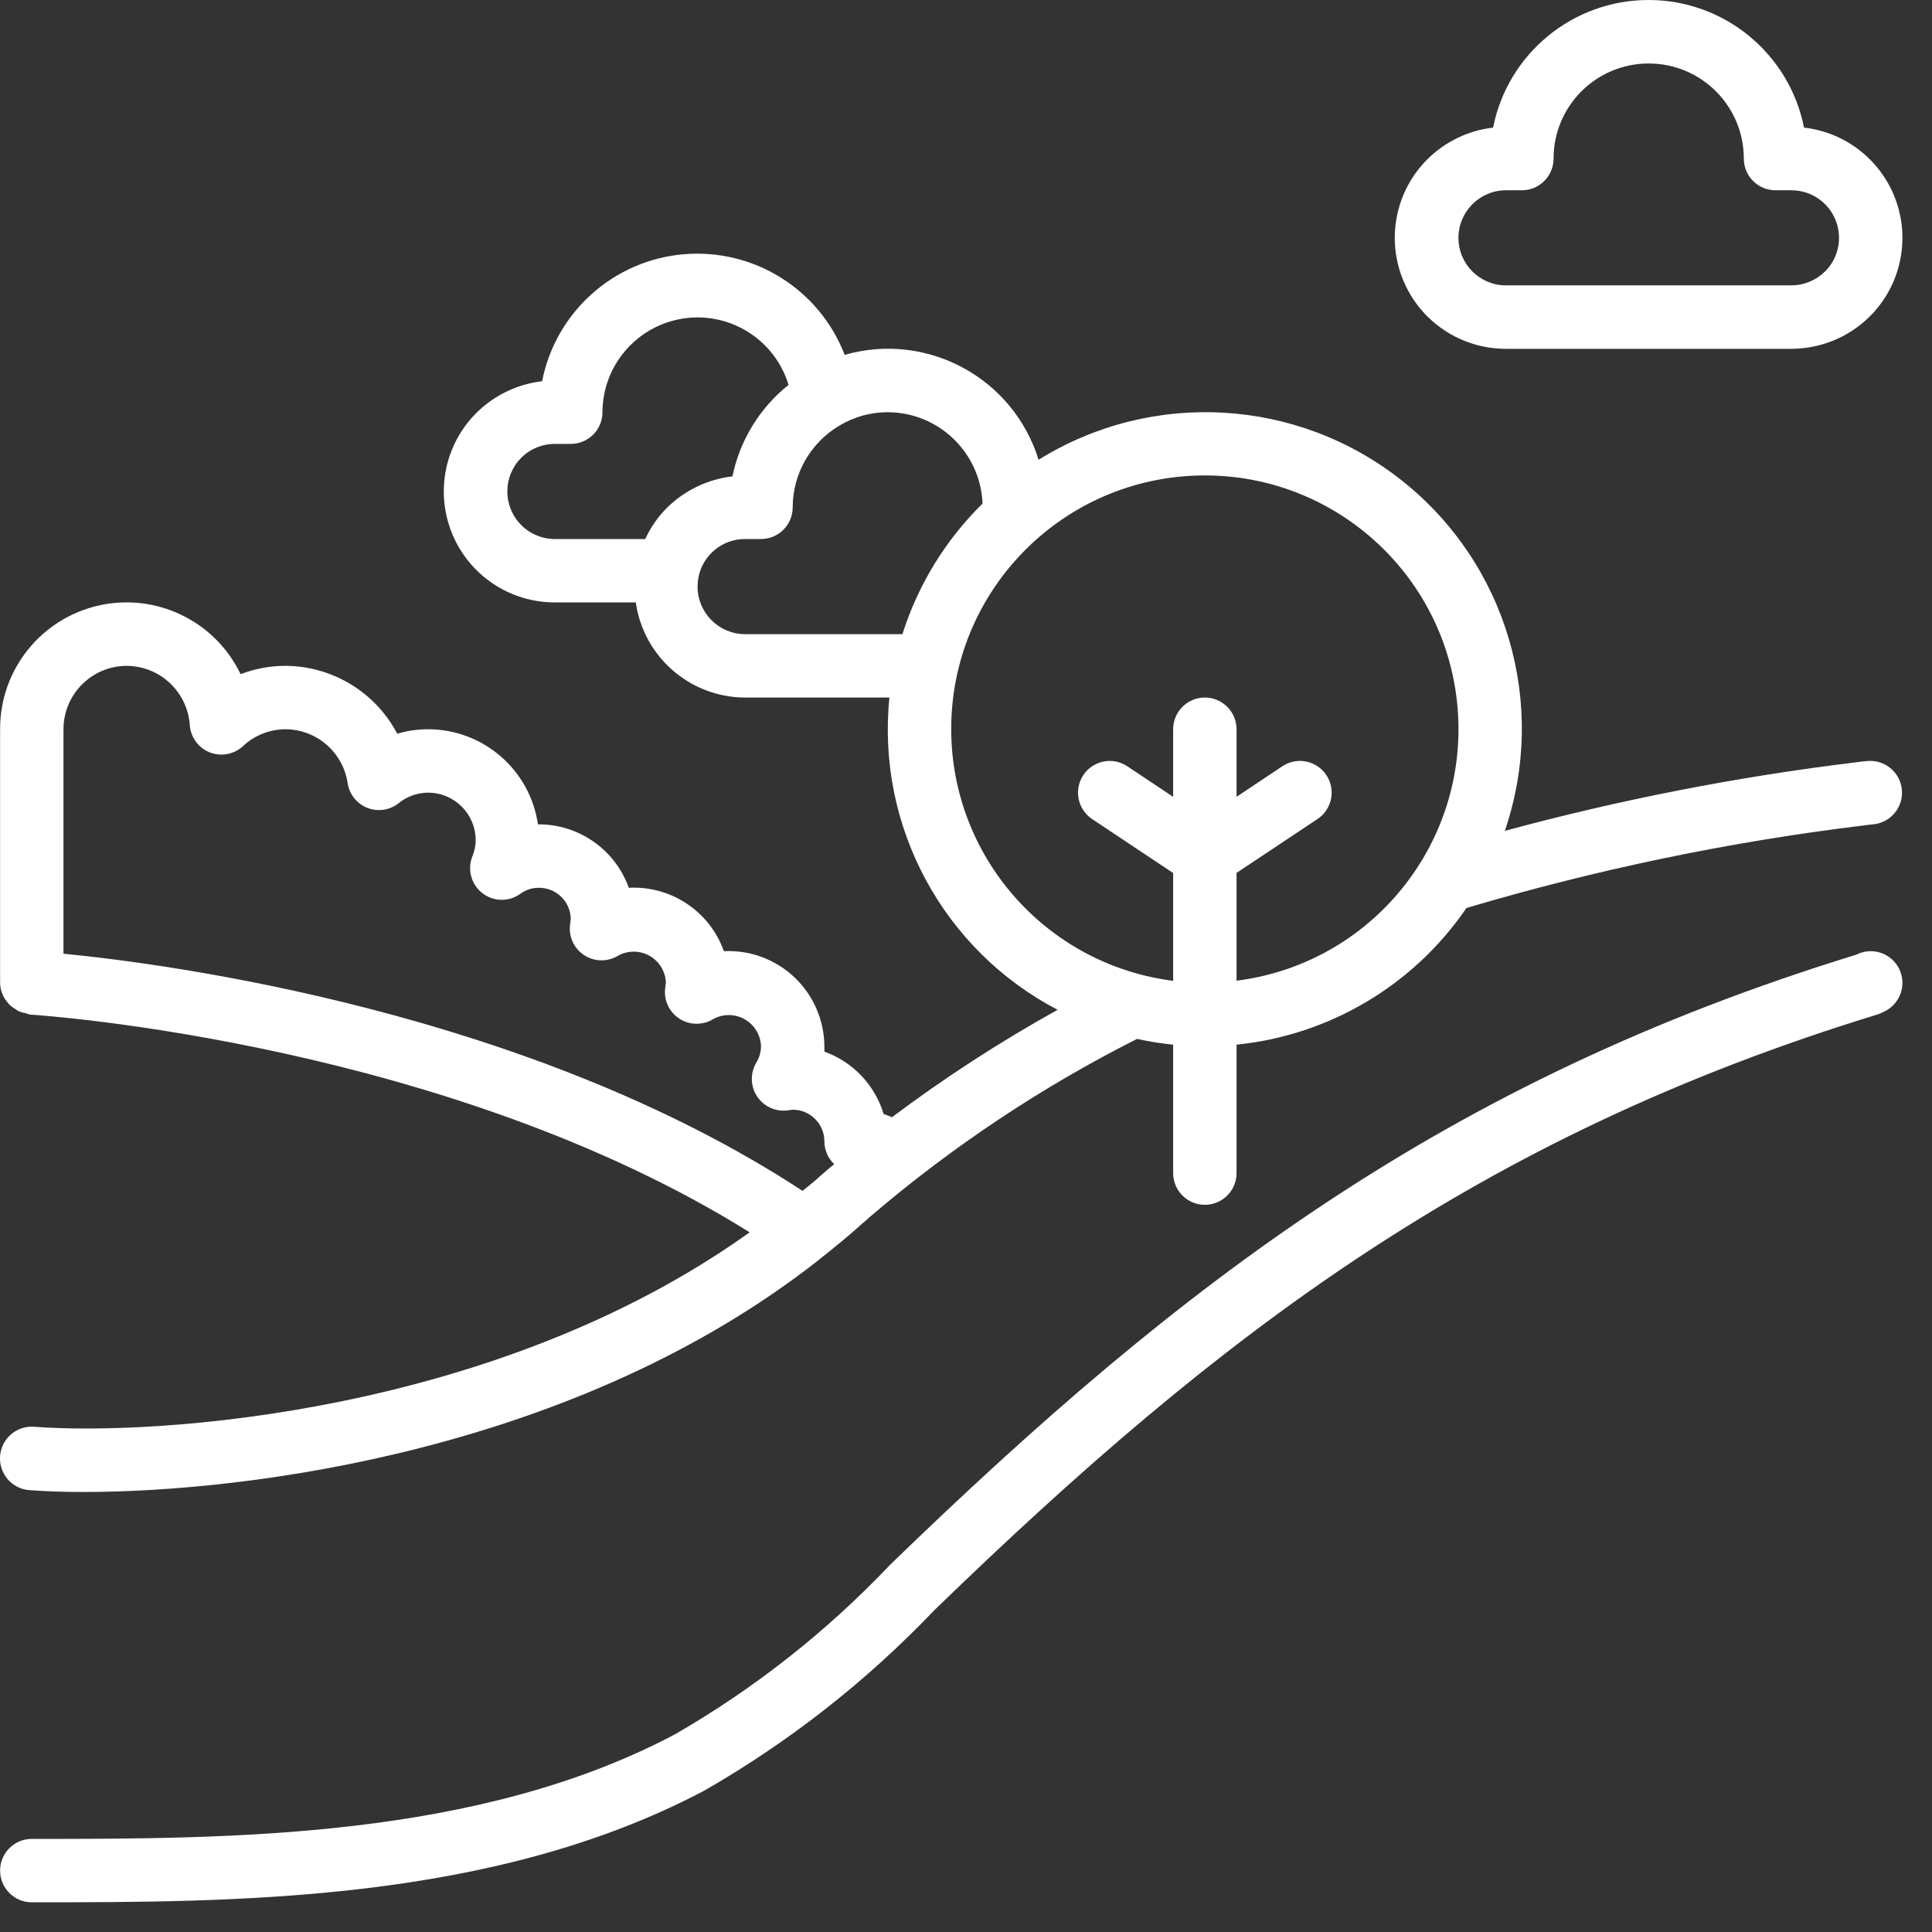
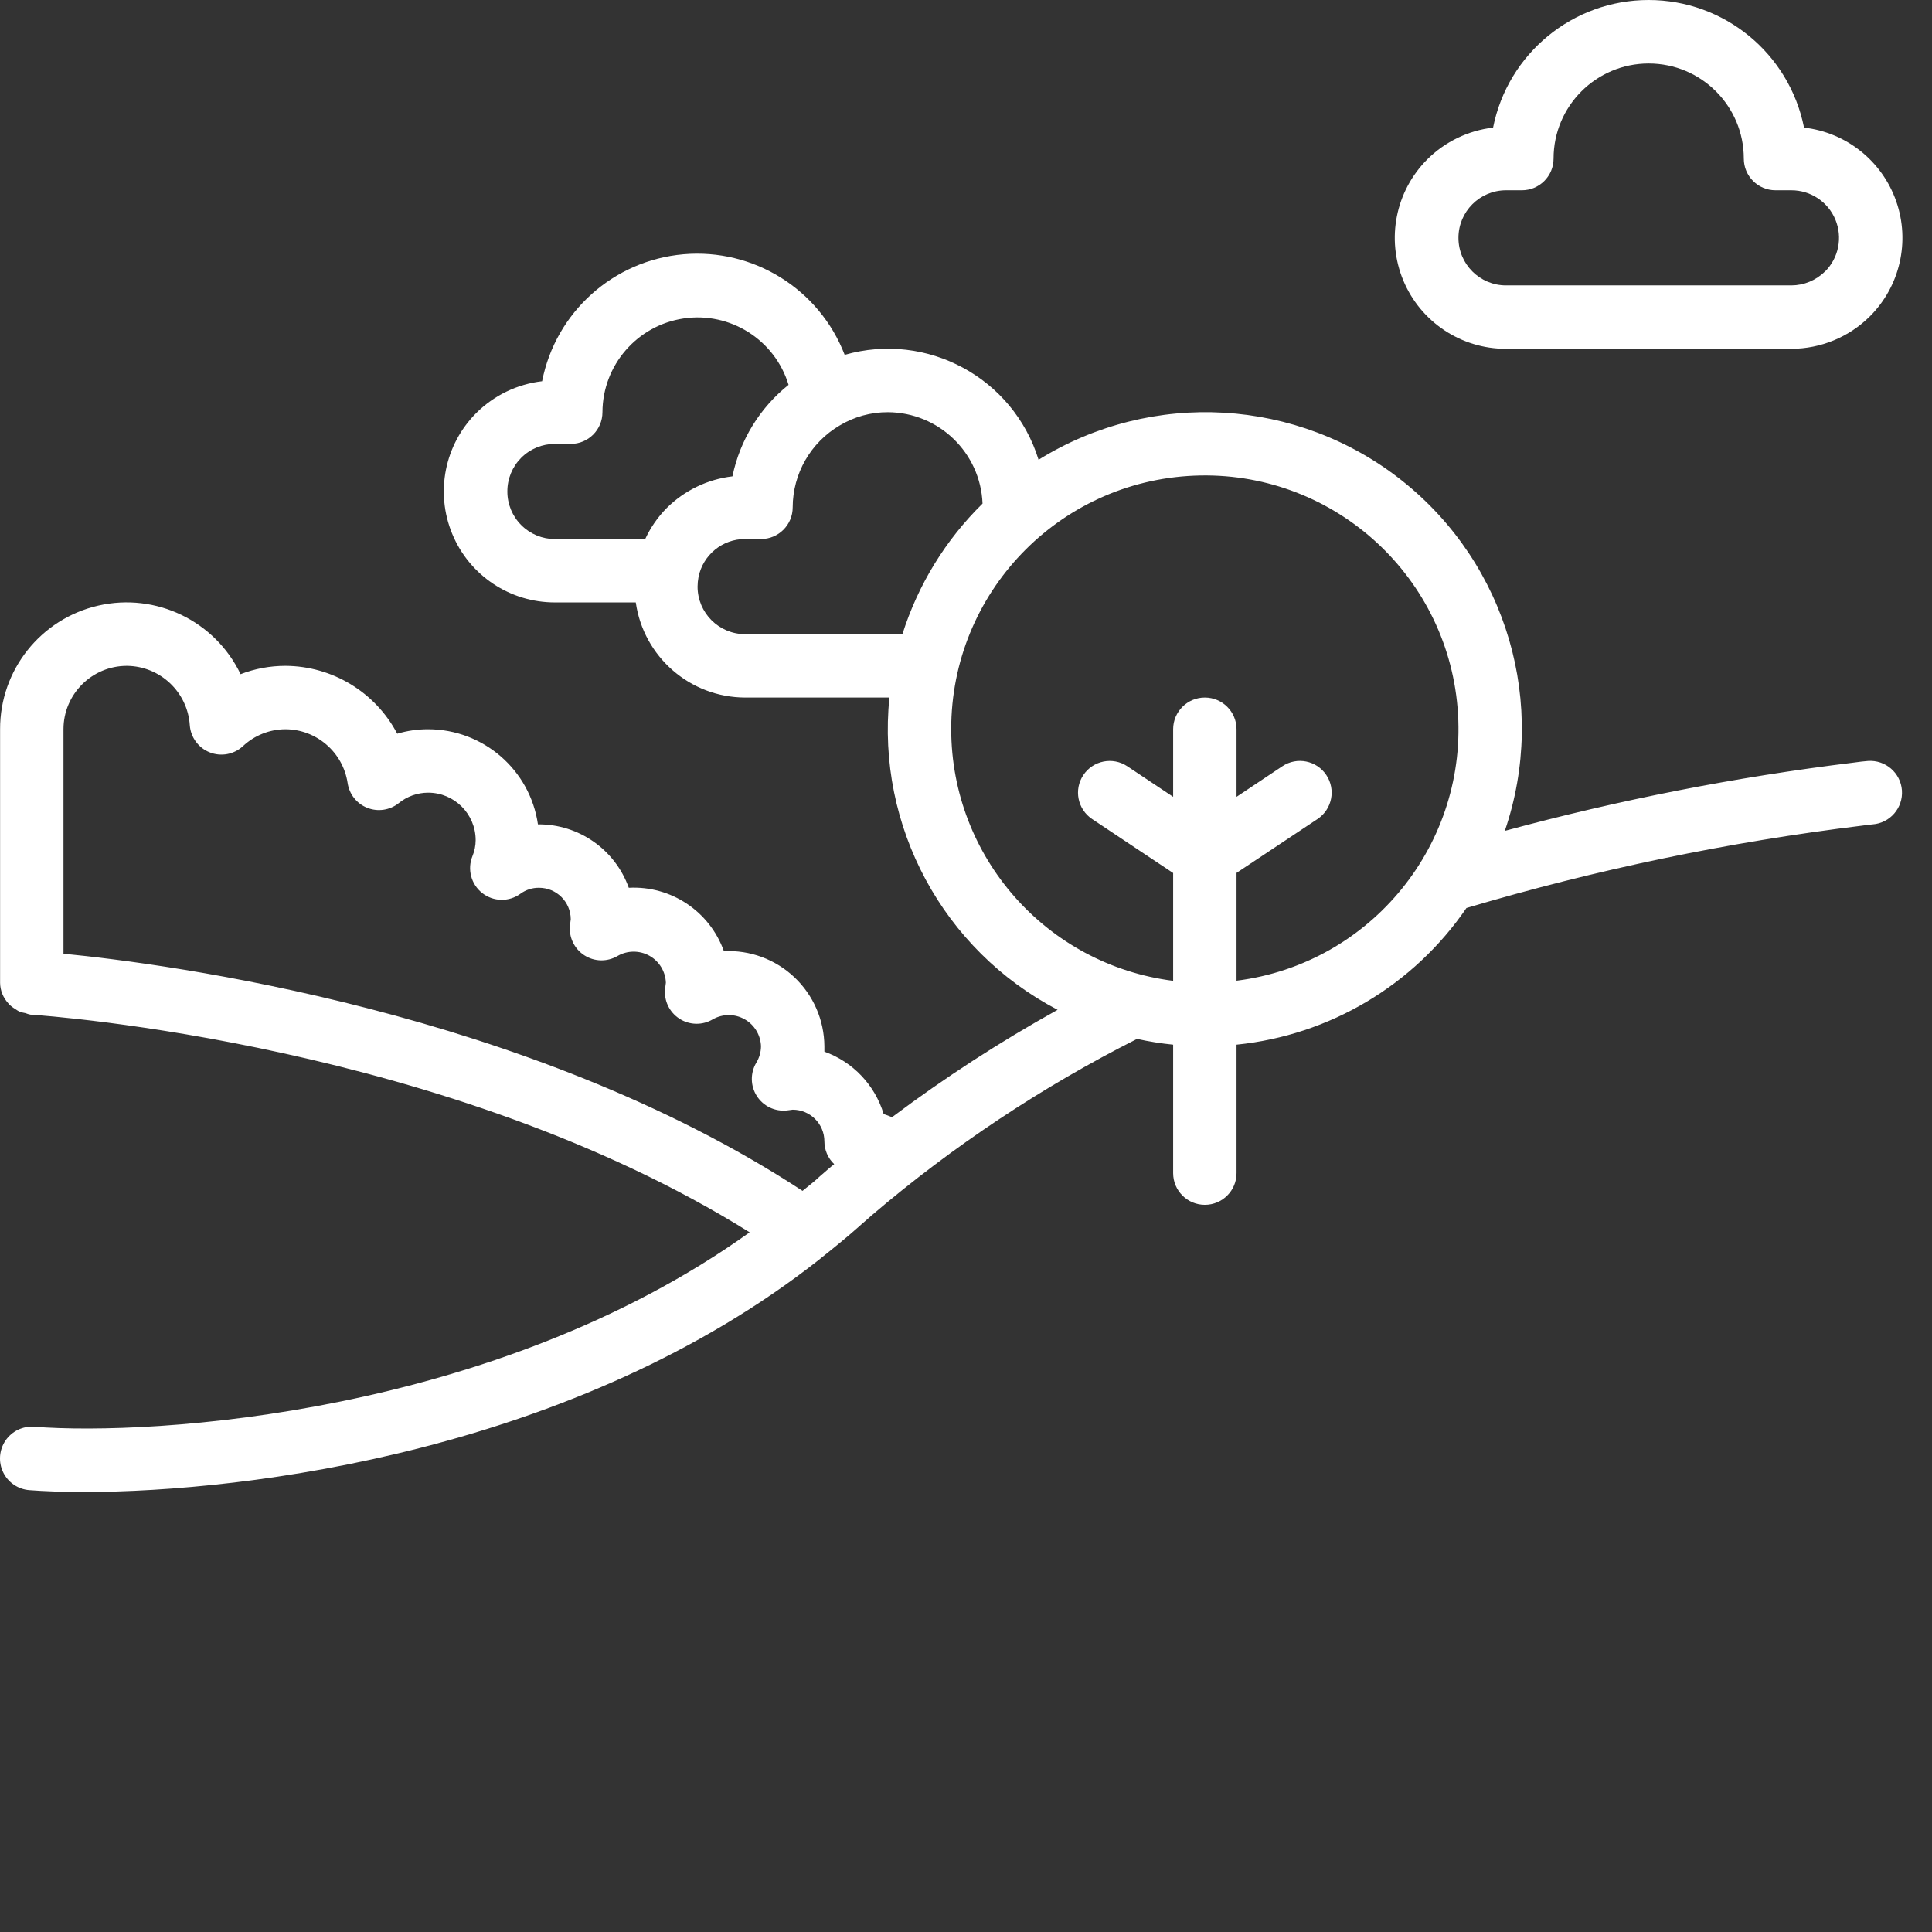
<svg xmlns="http://www.w3.org/2000/svg" width="64" height="64" viewBox="0 0 64 64" fill="none">
  <rect x="0" y="0" width="64" height="64" fill="#333333" stroke="none" />
  <path d="M49.889 11.555H59.341C60.316 11.553 61.251 11.167 61.942 10.48C62.941 9.483 63.28 8.001 62.815 6.669C62.35 5.336 61.163 4.387 59.761 4.227C59.272 1.77 57.116 0 54.611 0C52.105 0 49.949 1.77 49.46 4.227C48.637 4.323 47.87 4.693 47.283 5.277C46.229 6.329 45.914 7.913 46.485 9.288C47.056 10.663 48.4 11.558 49.889 11.555ZM49.889 6.303H50.414C50.994 6.303 51.464 5.833 51.464 5.253C51.464 3.513 52.875 2.103 54.615 2.103C56.355 2.103 57.766 3.513 57.766 5.253C57.766 5.833 58.236 6.303 58.816 6.303H59.341C59.979 6.302 60.556 6.686 60.8 7.276C61.044 7.866 60.909 8.545 60.456 8.995H60.452C60.156 9.288 59.757 9.453 59.341 9.454H49.889C49.019 9.454 48.313 8.749 48.313 7.879C48.313 7.009 49.019 6.303 49.889 6.303Z" fill="white" />
  <path d="M1.132 47.263C0.757 47.234 0.395 47.409 0.183 47.719C-0.029 48.03 -0.059 48.431 0.104 48.77C0.267 49.109 0.599 49.335 0.974 49.363C1.472 49.401 2.082 49.424 2.785 49.424C8.199 49.424 19.112 48.059 27.156 41.71C27.175 41.7 27.188 41.678 27.207 41.667C27.627 41.332 28.047 40.993 28.457 40.629C28.522 40.567 28.592 40.508 28.66 40.451C28.727 40.393 28.819 40.312 28.87 40.265C31.558 37.971 34.511 36.008 37.666 34.415C38.061 34.502 38.46 34.566 38.862 34.606V38.861C38.862 39.441 39.332 39.911 39.912 39.911C40.492 39.911 40.962 39.441 40.962 38.861V34.606C44.044 34.294 46.831 32.637 48.578 30.079C52.87 28.804 57.262 27.89 61.706 27.348C61.821 27.332 61.929 27.317 62.03 27.309C62.61 27.267 63.046 26.762 63.004 26.182C62.962 25.602 62.458 25.166 61.877 25.208C61.738 25.218 61.589 25.237 61.391 25.264C57.495 25.741 53.638 26.496 49.849 27.524C51.282 23.333 49.925 18.693 46.459 15.934C42.993 13.176 38.168 12.894 34.404 15.23C33.565 12.518 30.711 10.973 27.981 11.755C27.142 9.579 24.964 8.221 22.641 8.423C20.317 8.626 18.408 10.341 17.958 12.629C17.135 12.725 16.368 13.095 15.78 13.679C14.727 14.73 14.412 16.313 14.982 17.688C15.551 19.063 16.894 19.958 18.382 19.956H21.061C21.319 21.76 22.861 23.102 24.683 23.107H29.463C29.03 27.37 31.237 31.467 35.035 33.451C33.128 34.51 31.295 35.698 29.55 37.008C29.459 36.97 29.366 36.935 29.272 36.903C28.982 35.942 28.254 35.175 27.309 34.837C27.309 34.778 27.309 34.72 27.309 34.66C27.303 33.794 26.945 32.969 26.317 32.374C25.688 31.779 24.844 31.467 23.98 31.509C23.509 30.189 22.228 29.335 20.829 29.409C20.375 28.139 19.168 27.297 17.82 27.308C17.557 25.5 16.008 24.159 14.181 24.157C13.835 24.157 13.491 24.206 13.159 24.305C12.435 22.928 11.01 22.064 9.455 22.057C8.947 22.057 8.444 22.15 7.97 22.333C7.123 20.567 5.166 19.623 3.257 20.061C1.348 20.498 -0.003 22.199 0.003 24.157V32.559C0.007 32.811 0.104 33.051 0.275 33.236L0.287 33.255C0.354 33.322 0.429 33.38 0.511 33.428C0.55 33.456 0.59 33.482 0.633 33.505C0.701 33.531 0.771 33.55 0.843 33.561C0.895 33.582 0.949 33.598 1.005 33.61C1.588 33.647 14.853 34.588 24.833 40.822C16.387 46.869 5.083 47.567 1.132 47.263ZM21.373 17.857H18.382C17.964 17.857 17.563 17.691 17.268 17.395C16.972 17.1 16.806 16.699 16.807 16.281C16.805 15.862 16.971 15.461 17.266 15.165C17.562 14.869 17.964 14.704 18.382 14.705H18.907C19.487 14.705 19.957 14.235 19.957 13.655C19.963 12.096 21.108 10.776 22.65 10.549C24.192 10.322 25.668 11.257 26.122 12.749C25.168 13.511 24.51 14.583 24.263 15.78C23.44 15.876 22.673 16.246 22.085 16.83C21.79 17.128 21.549 17.476 21.373 17.857ZM24.683 21.007C23.813 21.007 23.108 20.301 23.108 19.431C23.109 19.326 23.119 19.22 23.139 19.116C23.286 18.381 23.933 17.853 24.683 17.856H25.209C25.789 17.856 26.259 17.386 26.259 16.806C26.261 15.69 26.854 14.658 27.816 14.094C28.297 13.805 28.848 13.653 29.41 13.655C31.097 13.661 32.481 14.995 32.548 16.682C31.323 17.885 30.412 19.37 29.894 21.007H24.683V21.007ZM31.51 24.157C31.506 19.653 35.056 15.947 39.557 15.757C44.057 15.566 47.907 18.959 48.284 23.448C48.661 27.936 45.431 31.924 40.962 32.487V28.916L43.645 27.131C44.128 26.809 44.258 26.157 43.936 25.674C43.615 25.191 42.962 25.061 42.48 25.383L40.962 26.396V24.157C40.962 23.577 40.492 23.107 39.912 23.107C39.332 23.107 38.862 23.577 38.862 24.157V26.396L37.344 25.384C36.861 25.062 36.209 25.192 35.887 25.675C35.565 26.158 35.696 26.81 36.178 27.132L38.862 28.92V32.491C34.663 31.958 31.515 28.389 31.51 24.157ZM2.103 31.593V24.157C2.103 22.997 3.044 22.057 4.204 22.057C5.305 22.067 6.213 22.923 6.287 24.022C6.316 24.424 6.573 24.775 6.948 24.923C7.323 25.072 7.75 24.992 8.047 24.718C8.428 24.36 8.932 24.16 9.455 24.157C10.486 24.162 11.36 24.917 11.515 25.936C11.569 26.308 11.817 26.622 12.165 26.76C12.514 26.899 12.91 26.841 13.204 26.609C13.48 26.383 13.825 26.259 14.181 26.258C15.051 26.258 15.757 26.963 15.757 27.833C15.756 28.013 15.72 28.192 15.652 28.358C15.473 28.793 15.605 29.293 15.975 29.584C16.344 29.874 16.862 29.883 17.241 29.606C17.42 29.475 17.636 29.406 17.857 29.409C18.434 29.409 18.903 29.874 18.907 30.451L18.883 30.639C18.835 31.036 19.019 31.426 19.355 31.644C19.691 31.862 20.122 31.869 20.466 31.663C20.79 31.48 21.186 31.479 21.512 31.66C21.837 31.842 22.044 32.18 22.058 32.552L22.034 32.739C21.986 33.137 22.169 33.527 22.506 33.745C22.842 33.962 23.273 33.97 23.616 33.764C23.942 33.58 24.34 33.579 24.665 33.763C24.991 33.946 25.197 34.286 25.209 34.66C25.207 34.851 25.154 35.038 25.054 35.202C24.85 35.543 24.856 35.972 25.071 36.307C25.285 36.643 25.672 36.828 26.068 36.785L26.259 36.76C26.839 36.76 27.309 37.23 27.309 37.81C27.31 38.095 27.427 38.368 27.634 38.564C27.58 38.609 27.52 38.653 27.468 38.699L27.29 38.854C27.201 38.93 27.111 39.008 27.038 39.077C26.892 39.208 26.735 39.322 26.585 39.449C17.499 33.496 5.561 31.929 2.103 31.593Z" fill="white" />
-   <path d="M61.644 31.561C61.593 31.578 61.543 31.599 61.494 31.624C47.894 35.807 39.16 42.46 29.488 51.833C27.396 54.039 24.996 55.931 22.362 57.45C15.819 60.916 7.632 60.916 1.053 60.916C0.473 60.916 0.003 61.386 0.003 61.966C0.003 62.546 0.473 63.016 1.053 63.016C7.864 63.016 16.34 63.016 23.345 59.309C26.153 57.694 28.715 55.685 30.95 53.341C40.416 44.166 48.946 37.664 62.22 33.597C62.283 33.574 62.345 33.546 62.405 33.515C62.912 33.284 63.151 32.697 62.949 32.178C62.747 31.659 62.174 31.388 61.644 31.561Z" fill="white" />
</svg>